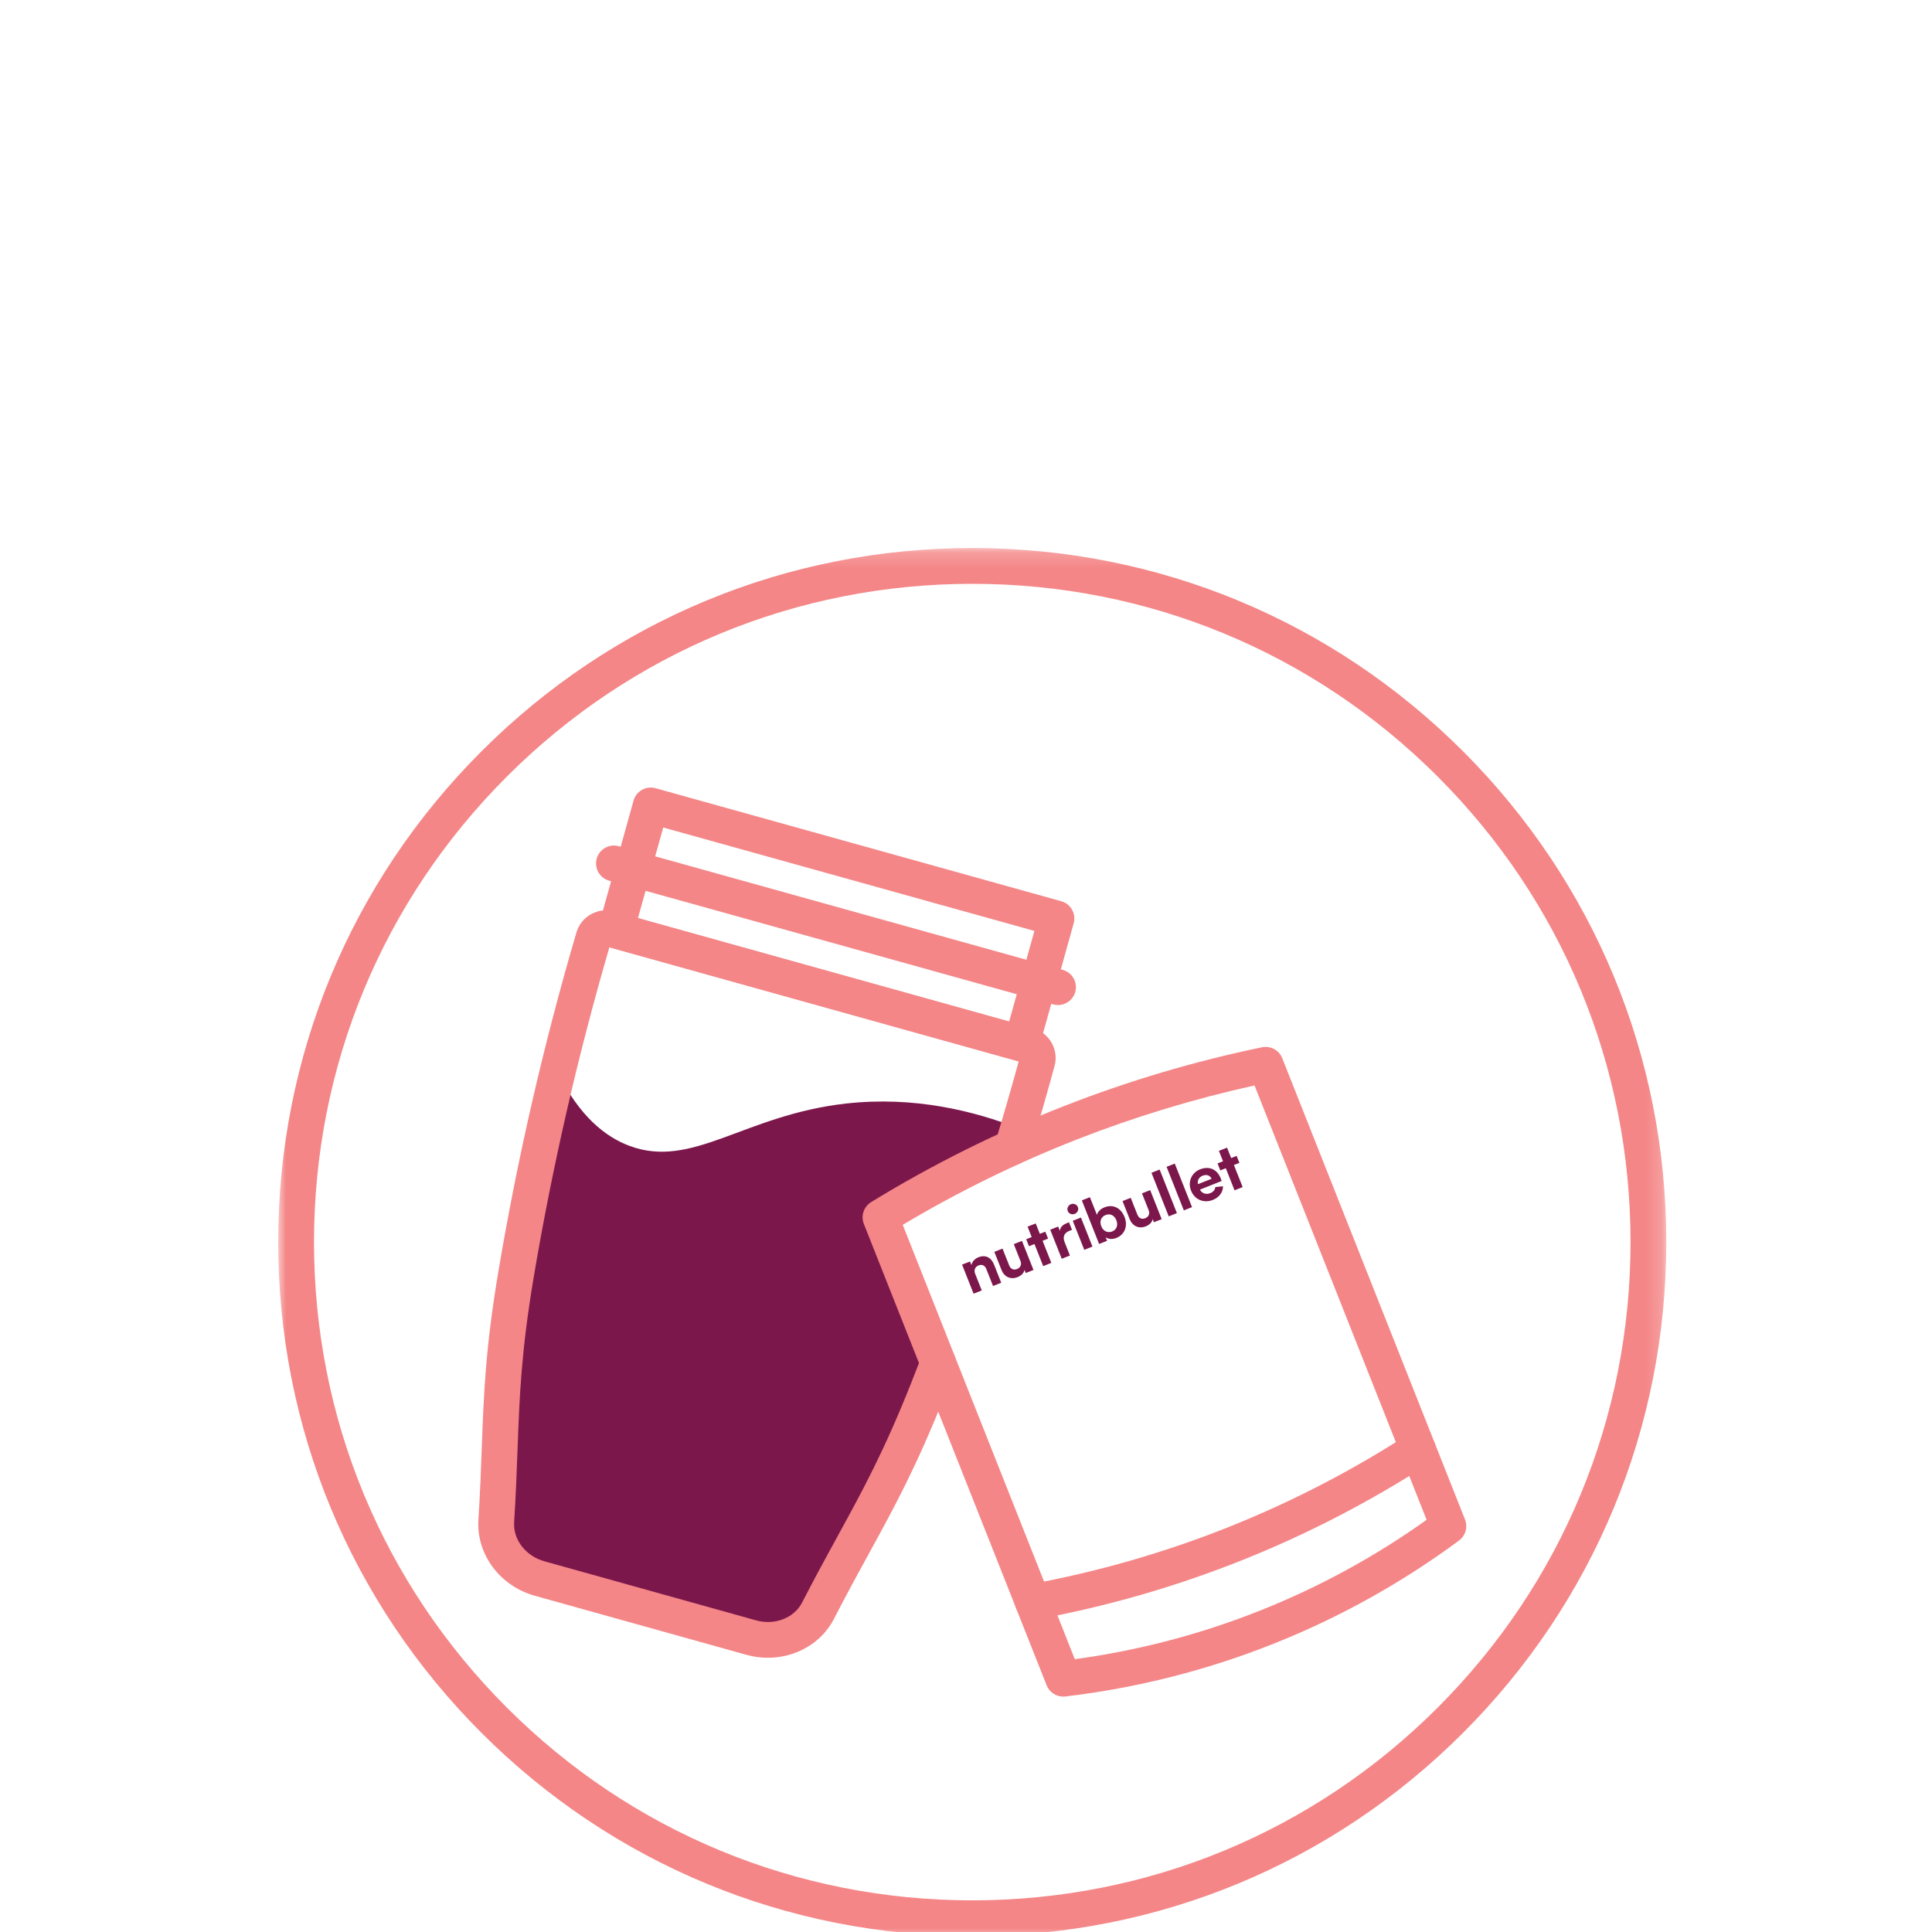
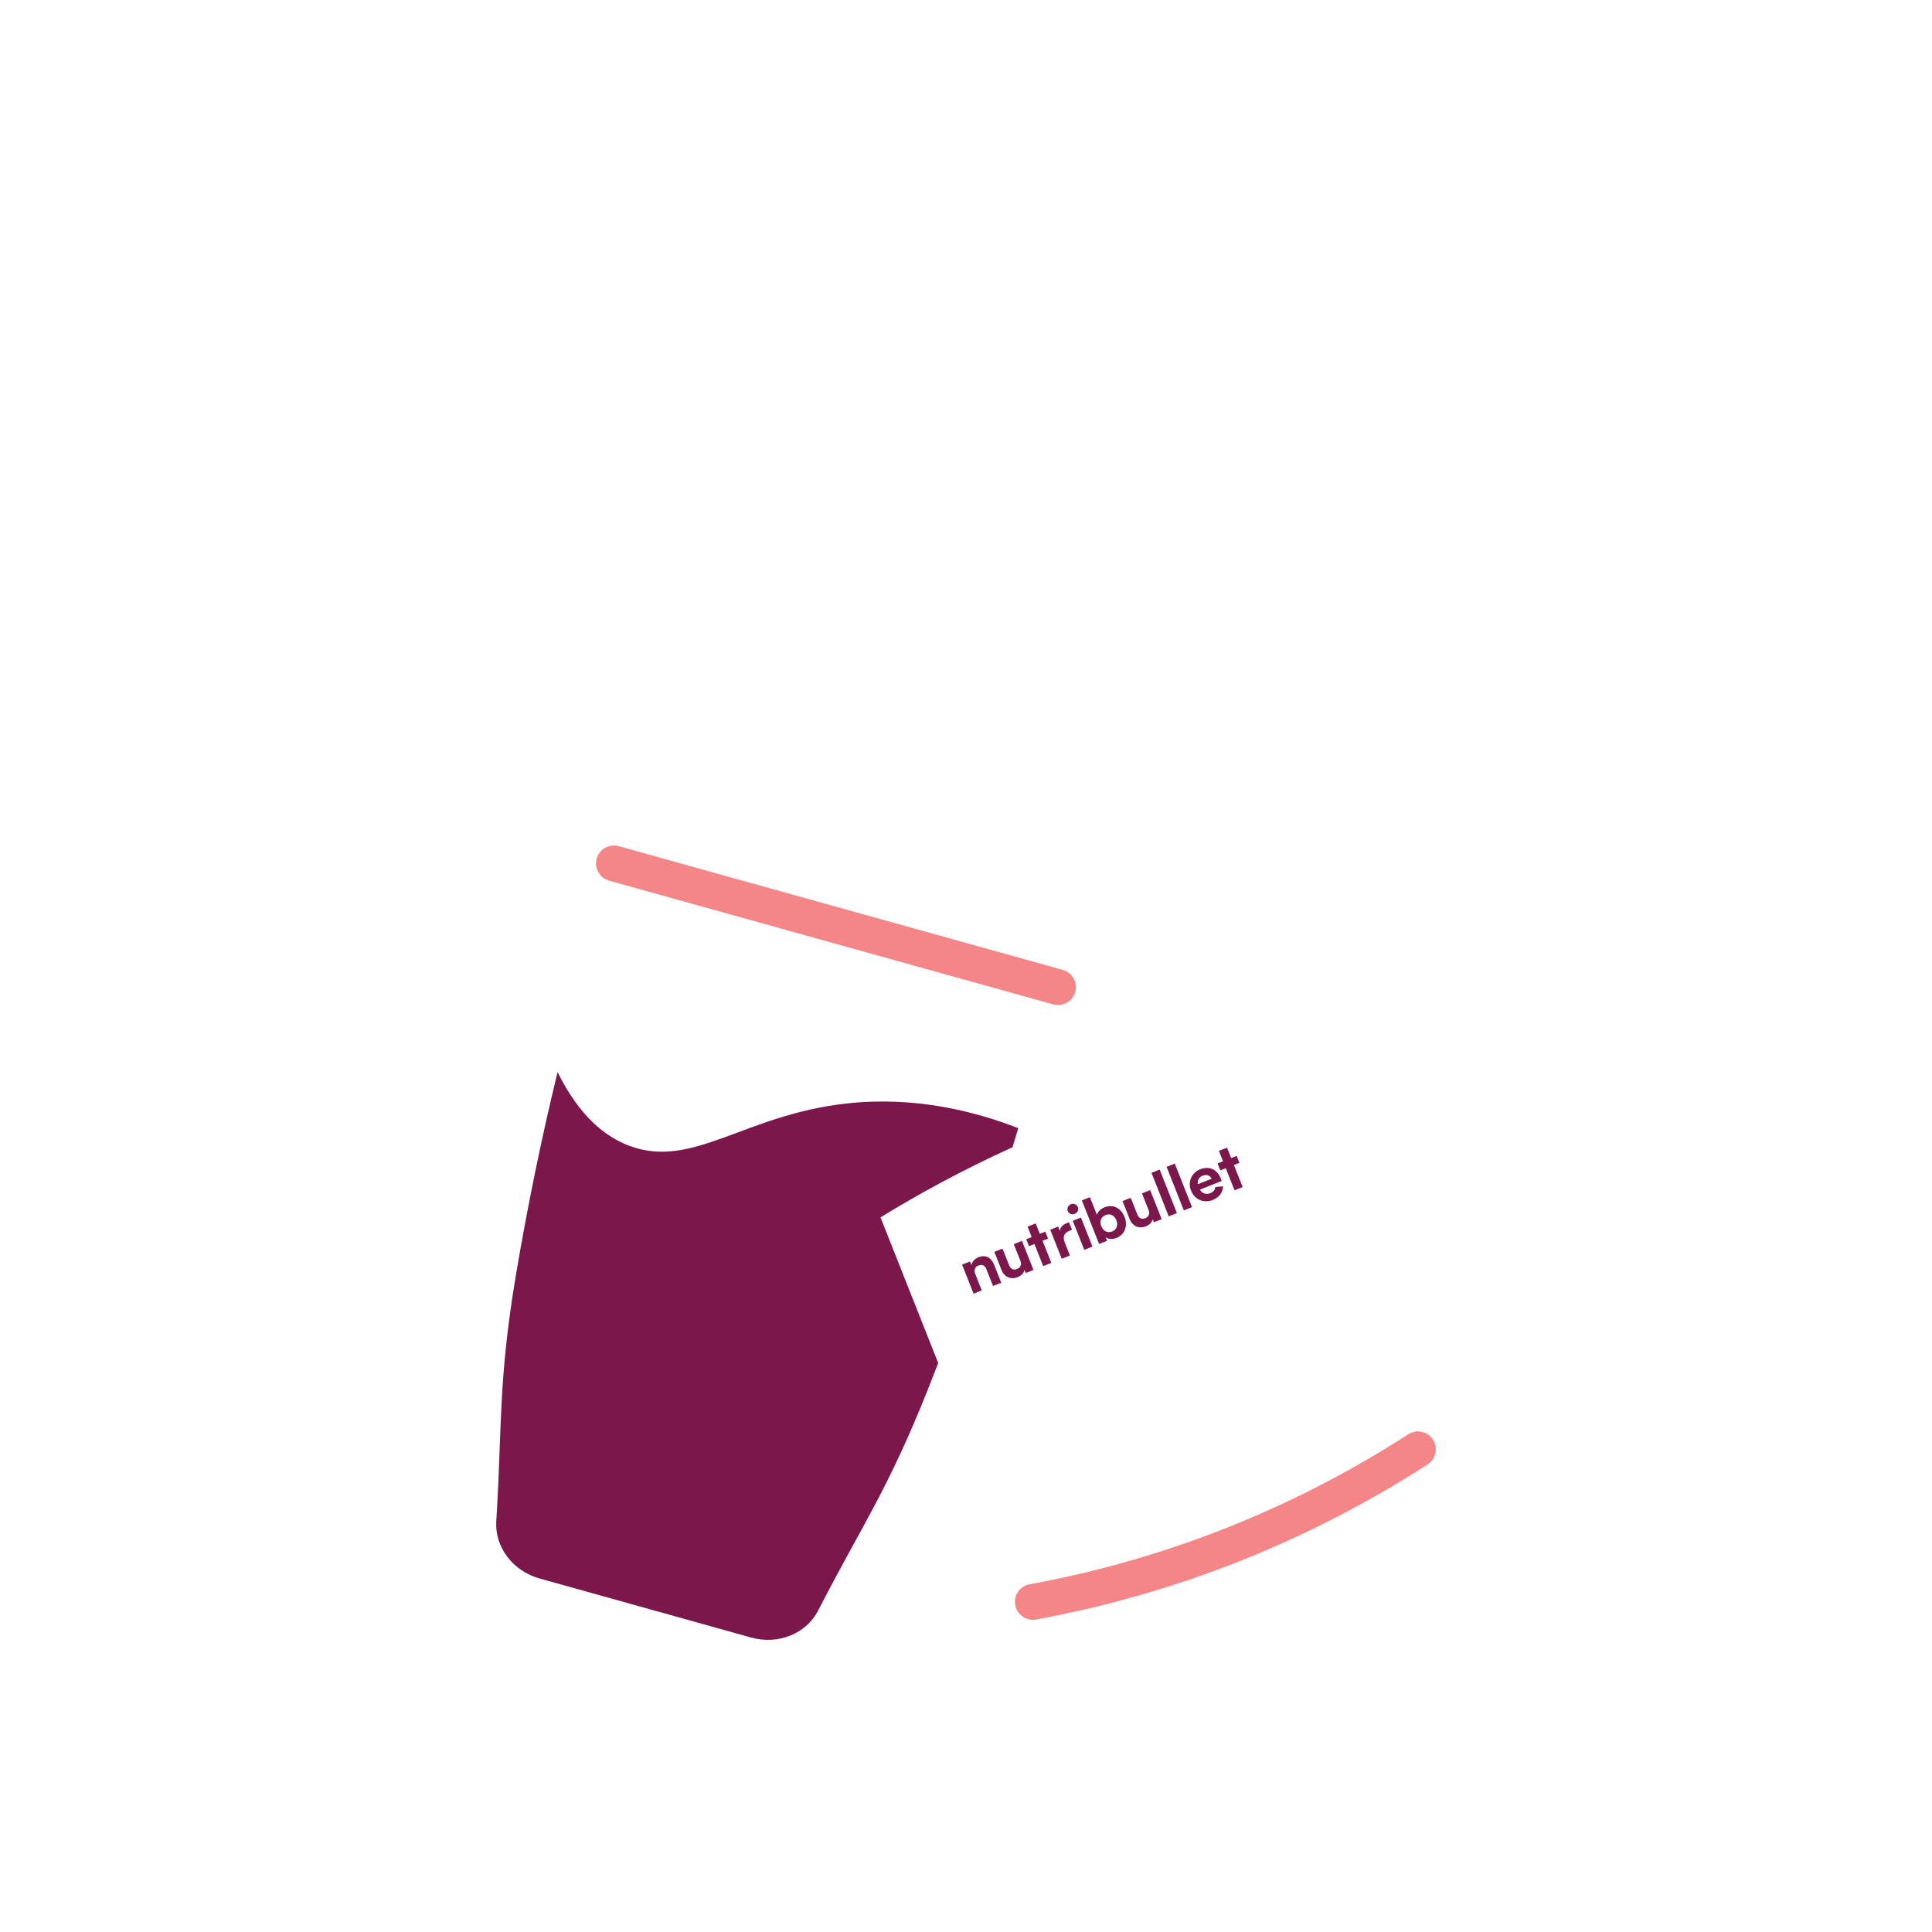
<svg xmlns="http://www.w3.org/2000/svg" xmlns:xlink="http://www.w3.org/1999/xlink" width="125" height="125" viewBox="0 0 125 125">
  <defs>
-     <path id="h38zyrbvga" d="M0 0.189L89.811 0.189 89.811 90 0 90z" />
-   </defs>
+     </defs>
  <g fill="none" fill-rule="evenodd">
    <g>
      <g>
        <g>
          <g>
            <g>
              <path fill="#7C174C" d="M47.51 39.227c-3.276 1.486-6.125 3.052-8.541 4.536l3.733 9.425c-.216.561-.438 1.128-.664 1.696-2.577 6.5-4.354 8.96-7.107 14.323-.772 1.499-2.591 2.229-4.332 1.742l-13.687-3.82c-1.732-.482-2.909-2.035-2.803-3.71.38-5.992.108-9.028 1.277-15.961.778-4.617 1.69-8.985 2.688-13.095 1.424 2.88 3.104 4.198 4.661 4.777 4.083 1.516 7.405-2.002 13.997-2.741 4.46-.5 8.343.503 11.149 1.593l-.371 1.235" transform="translate(-399 -1111) translate(96 1047) translate(260 64) translate(43) translate(18 35)" />
-               <path fill="#F48687" d="M31.679 72.257c-.46 0-.927-.062-1.39-.192L16.6 68.245c-2.253-.627-3.787-2.688-3.647-4.9.11-1.752.165-3.238.218-4.674.127-3.457.237-6.442 1.074-11.407 1.242-7.377 2.942-14.76 5.052-21.941.306-1.036 1.398-1.643 2.436-1.353l27.118 7.565c1.047.295 1.665 1.385 1.38 2.43-.512 1.878-1.054 3.76-1.613 5.598-.185.612-.832.958-1.444.772-.612-.186-.958-.833-.772-1.445.52-1.712 1.027-3.464 1.507-5.213L21.428 26.29c-2.042 6.995-3.69 14.18-4.9 21.36-.81 4.816-.918 7.731-1.042 11.107-.054 1.452-.109 2.954-.222 4.736-.07 1.125.753 2.187 1.958 2.522l13.69 3.82c1.213.34 2.47-.147 2.987-1.156.843-1.642 1.585-2.994 2.302-4.302 1.605-2.93 2.992-5.458 4.761-9.92.224-.563.444-1.126.66-1.684.229-.597.9-.894 1.496-.665.597.23.894.9.664 1.497-.217.565-.44 1.134-.667 1.705-1.822 4.596-3.24 7.184-4.883 10.18-.71 1.295-1.444 2.633-2.272 4.247-.81 1.578-2.487 2.52-4.281 2.52" transform="translate(-399 -1111) translate(96 1047) translate(260 64) translate(43) translate(18 35)" />
-               <path fill="#F48687" d="M23.277 24.4l24.016 6.69 1.633-5.86-24.016-6.69-1.633 5.86zm24.821 9.275c-.103 0-.207-.014-.311-.043L21.54 26.321c-.296-.083-.547-.28-.697-.547-.152-.267-.19-.584-.107-.88l2.253-8.091c.172-.617.812-.977 1.427-.805l26.246 7.311c.297.083.548.28.698.547.152.268.19.584.107.88l-2.254 8.091c-.142.512-.608.848-1.115.848z" transform="translate(-399 -1111) translate(96 1047) translate(260 64) translate(43) translate(18 35)" />
              <path fill="#F48687" d="M50.454 30.026c-.104 0-.208-.014-.312-.043l-28.73-8.003c-.617-.172-.977-.81-.805-1.427.171-.616.81-.976 1.426-.805l28.73 8.004c.617.172.977.81.805 1.427-.142.512-.608.847-1.114.847M48.823 69.8c-.548 0-1.035-.39-1.137-.95-.115-.629.301-1.232.93-1.347 4.385-.801 8.708-2.044 12.848-3.693 4.058-1.617 7.977-3.64 11.648-6.01.538-.348 1.254-.193 1.601.343.348.538.193 1.254-.344 1.602-3.797 2.452-7.85 4.544-12.048 6.216-4.282 1.706-8.753 2.992-13.288 3.82-.07.013-.14.02-.21.02" transform="translate(-399 -1111) translate(96 1047) translate(260 64) translate(43) translate(18 35)" />
-               <path fill="#F48687" d="M40.407 44.247l11.132 28.102c4.132-.56 8.184-1.626 12.057-3.173 3.788-1.512 7.385-3.476 10.705-5.844L63.168 35.23c-3.907.86-7.767 2.033-11.487 3.49-3.892 1.526-7.68 3.384-11.274 5.527m10.386 30.522c-.47 0-.9-.286-1.076-.731L37.892 44.189c-.207-.523-.008-1.12.471-1.414 3.956-2.427 8.153-4.517 12.473-6.21 4.143-1.625 8.455-2.905 12.814-3.806.55-.115 1.104.184 1.311.707l11.825 29.848c.193.489.034 1.046-.388 1.358-3.678 2.72-7.695 4.96-11.943 6.655-4.337 1.732-8.887 2.887-13.526 3.434-.045.006-.091.008-.136.008" transform="translate(-399 -1111) translate(96 1047) translate(260 64) translate(43) translate(18 35)" />
              <path fill="#7C174C" d="M45.52 48.491l-.53.21-.744-1.88.514-.203.092.233c.042-.242.242-.423.454-.507.486-.192.84.052 1.004.464l.47 1.185-.53.21-.435-1.097c-.083-.21-.256-.332-.51-.23-.232.091-.3.316-.213.534l.428 1.081zM48.284 47.162c-.038.218-.235.385-.442.467-.474.188-.876-.037-1.038-.446l-.471-1.188.53-.21.43 1.085c.083.21.261.334.508.236.235-.093.31-.3.224-.517l-.433-1.093.53-.21.744 1.88-.501.198-.08-.202zM51.358 44.57l-.179.07c-.27.109-.456.327-.296.732l.341.86-.53.21-.744-1.88.514-.204.11.28c.021-.296.28-.434.447-.5l.143-.057.194.489zM51.407 43.985L51.937 43.775 52.681 45.654 52.152 45.864zM53.532 43.612c-.267.105-.416.381-.28.725.135.34.435.446.702.34.271-.107.41-.383.274-.727-.135-.344-.425-.446-.696-.338zm-.42 1.872l-1.117-2.82.522-.206.454 1.146c.035-.169.202-.376.493-.491.573-.227 1.072.066 1.293.623.226.57.027 1.139-.53 1.36-.272.107-.524.074-.692-.045l.091.23-.514.203zM56.579 43.876c-.038.22-.235.385-.442.467-.475.188-.877-.037-1.039-.446l-.47-1.188.53-.21.429 1.085c.084.21.261.334.508.236.236-.093.31-.3.224-.517l-.433-1.092.53-.21.745 1.879-.502.199-.08-.203zM56.5 40.88L57.029 40.67 58.146 43.49 57.617 43.699zM57.477 40.492L58.007 40.283 59.124 43.102 58.594 43.312zM62.01 39.785L61.656 39.925 61.389 39.252 60.863 39.46 61.13 40.134 60.775 40.273 60.954 40.725 61.309 40.584 61.874 42.013 62.4 41.804 61.834 40.376 62.189 40.235zM49.631 44.689L49.277 44.829 49.01 44.156 48.484 44.364 48.75 45.038 48.396 45.178 48.574 45.629 48.929 45.488 49.495 46.917 50.021 46.708 49.455 45.28 49.81 45.139zM51.286 42.912c.183-.073.383.012.453.187.066.169-.021.367-.205.439-.18.071-.383-.011-.449-.18-.07-.175.022-.376.201-.446M59.804 41.07c.302-.12.503.012.584.197l-.876.347c-.056-.177.017-.436.292-.544zm.827.732c-.017.166-.112.31-.33.396-.263.105-.553.012-.663-.232l1.402-.555c-.003-.008-.025-.087-.054-.16-.239-.604-.748-.83-1.354-.59-.502.198-.81.77-.572 1.37.251.635.872.818 1.41.605.453-.18.66-.539.659-.884l-.498.05z" transform="translate(-399 -1111) translate(96 1047) translate(260 64) translate(43) translate(18 35)" />
              <g transform="translate(-399 -1111) translate(96 1047) translate(260 64) translate(43) translate(18 35) translate(0 .268)">
                <mask id="voox8vu0cb" fill="#fff">
                  <use xlink:href="#h38zyrbvga" />
                </mask>
-                 <path fill="#F48687" d="M44.905 2.505c-11.375 0-22.071 4.43-30.115 12.475C6.746 23.023 2.316 33.718 2.316 45.095c0 11.375 4.43 22.07 12.474 30.115 8.044 8.044 18.74 12.474 30.115 12.474 11.376 0 22.072-4.43 30.116-12.474 8.044-8.045 12.474-18.74 12.474-30.115 0-11.377-4.43-22.072-12.474-30.115C66.977 6.935 56.28 2.505 44.905 2.505m0 87.495c-11.994 0-23.27-4.671-31.753-13.153C4.671 68.366 0 57.09 0 45.095 0 33.1 4.67 21.823 13.152 13.342 21.634 4.86 32.911.189 44.905.189 56.9.19 68.177 4.86 76.66 13.342 85.139 21.823 89.81 33.1 89.81 45.095c0 11.994-4.671 23.271-13.152 31.752C68.177 85.33 56.9 90 44.905 90" mask="url(#voox8vu0cb)" />
+                 <path fill="#F48687" d="M44.905 2.505C6.746 23.023 2.316 33.718 2.316 45.095c0 11.375 4.43 22.07 12.474 30.115 8.044 8.044 18.74 12.474 30.115 12.474 11.376 0 22.072-4.43 30.116-12.474 8.044-8.045 12.474-18.74 12.474-30.115 0-11.377-4.43-22.072-12.474-30.115C66.977 6.935 56.28 2.505 44.905 2.505m0 87.495c-11.994 0-23.27-4.671-31.753-13.153C4.671 68.366 0 57.09 0 45.095 0 33.1 4.67 21.823 13.152 13.342 21.634 4.86 32.911.189 44.905.189 56.9.19 68.177 4.86 76.66 13.342 85.139 21.823 89.81 33.1 89.81 45.095c0 11.994-4.671 23.271-13.152 31.752C68.177 85.33 56.9 90 44.905 90" mask="url(#voox8vu0cb)" />
              </g>
            </g>
          </g>
        </g>
      </g>
    </g>
  </g>
</svg>